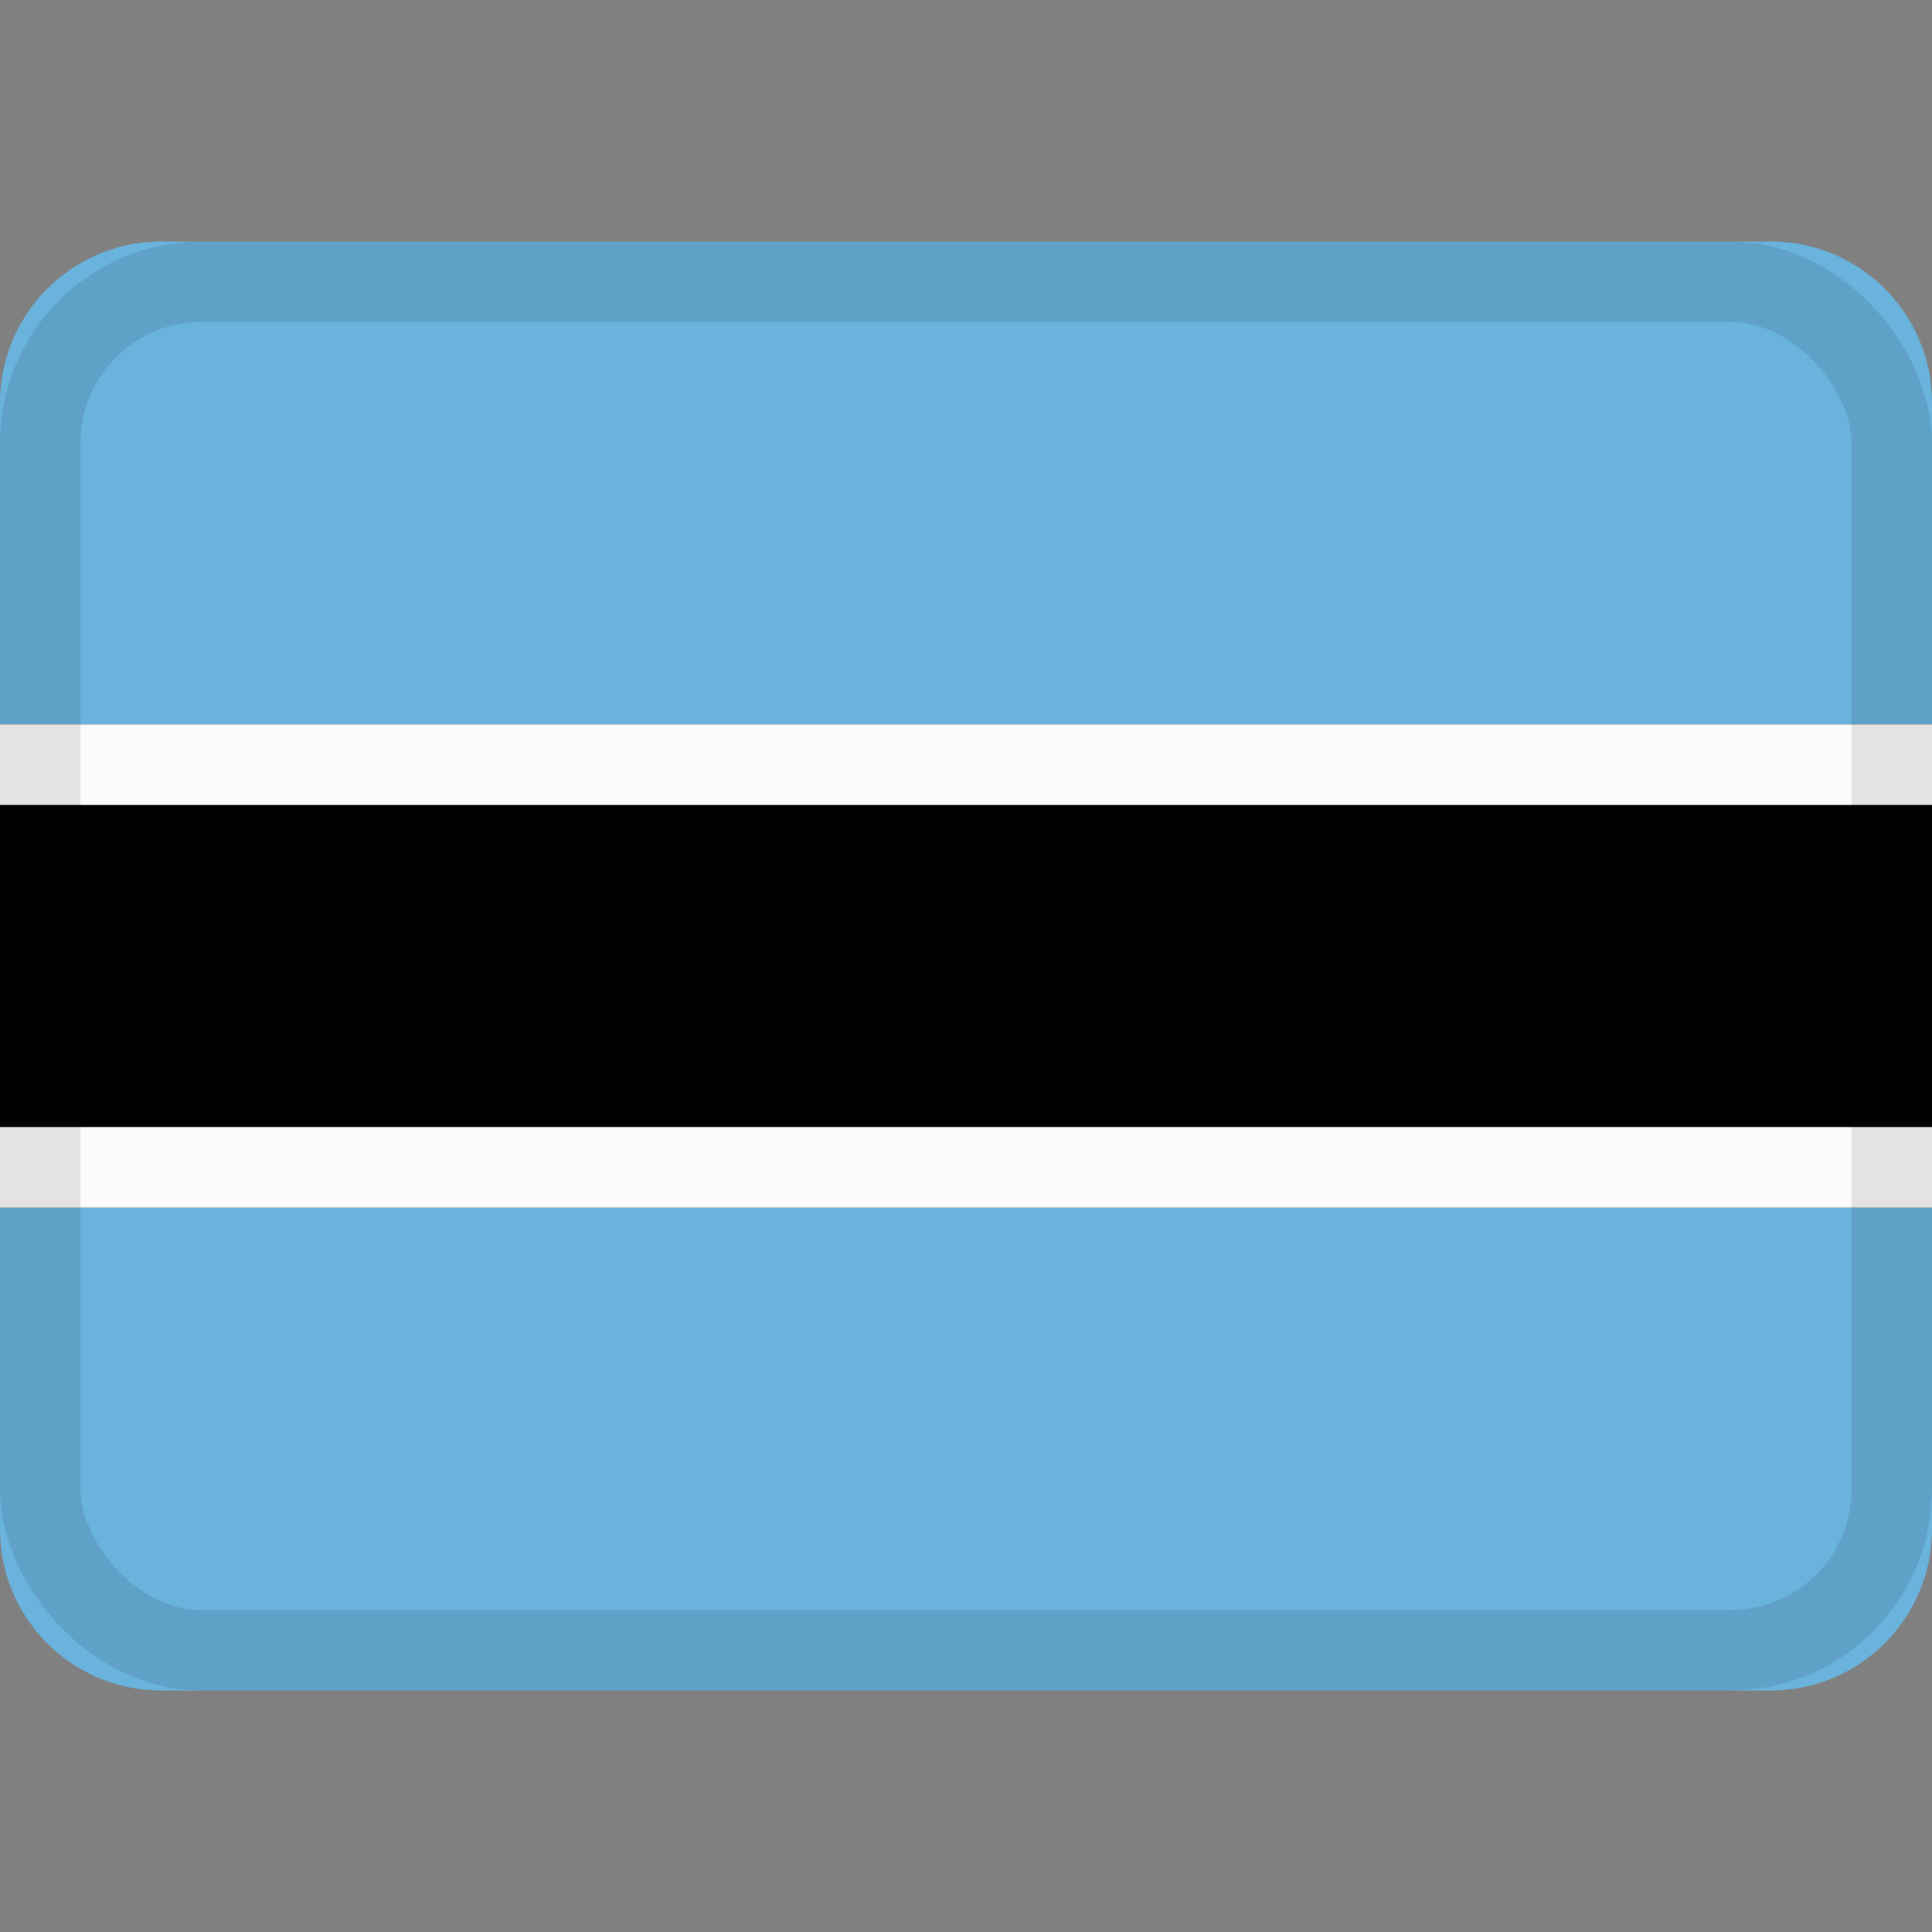
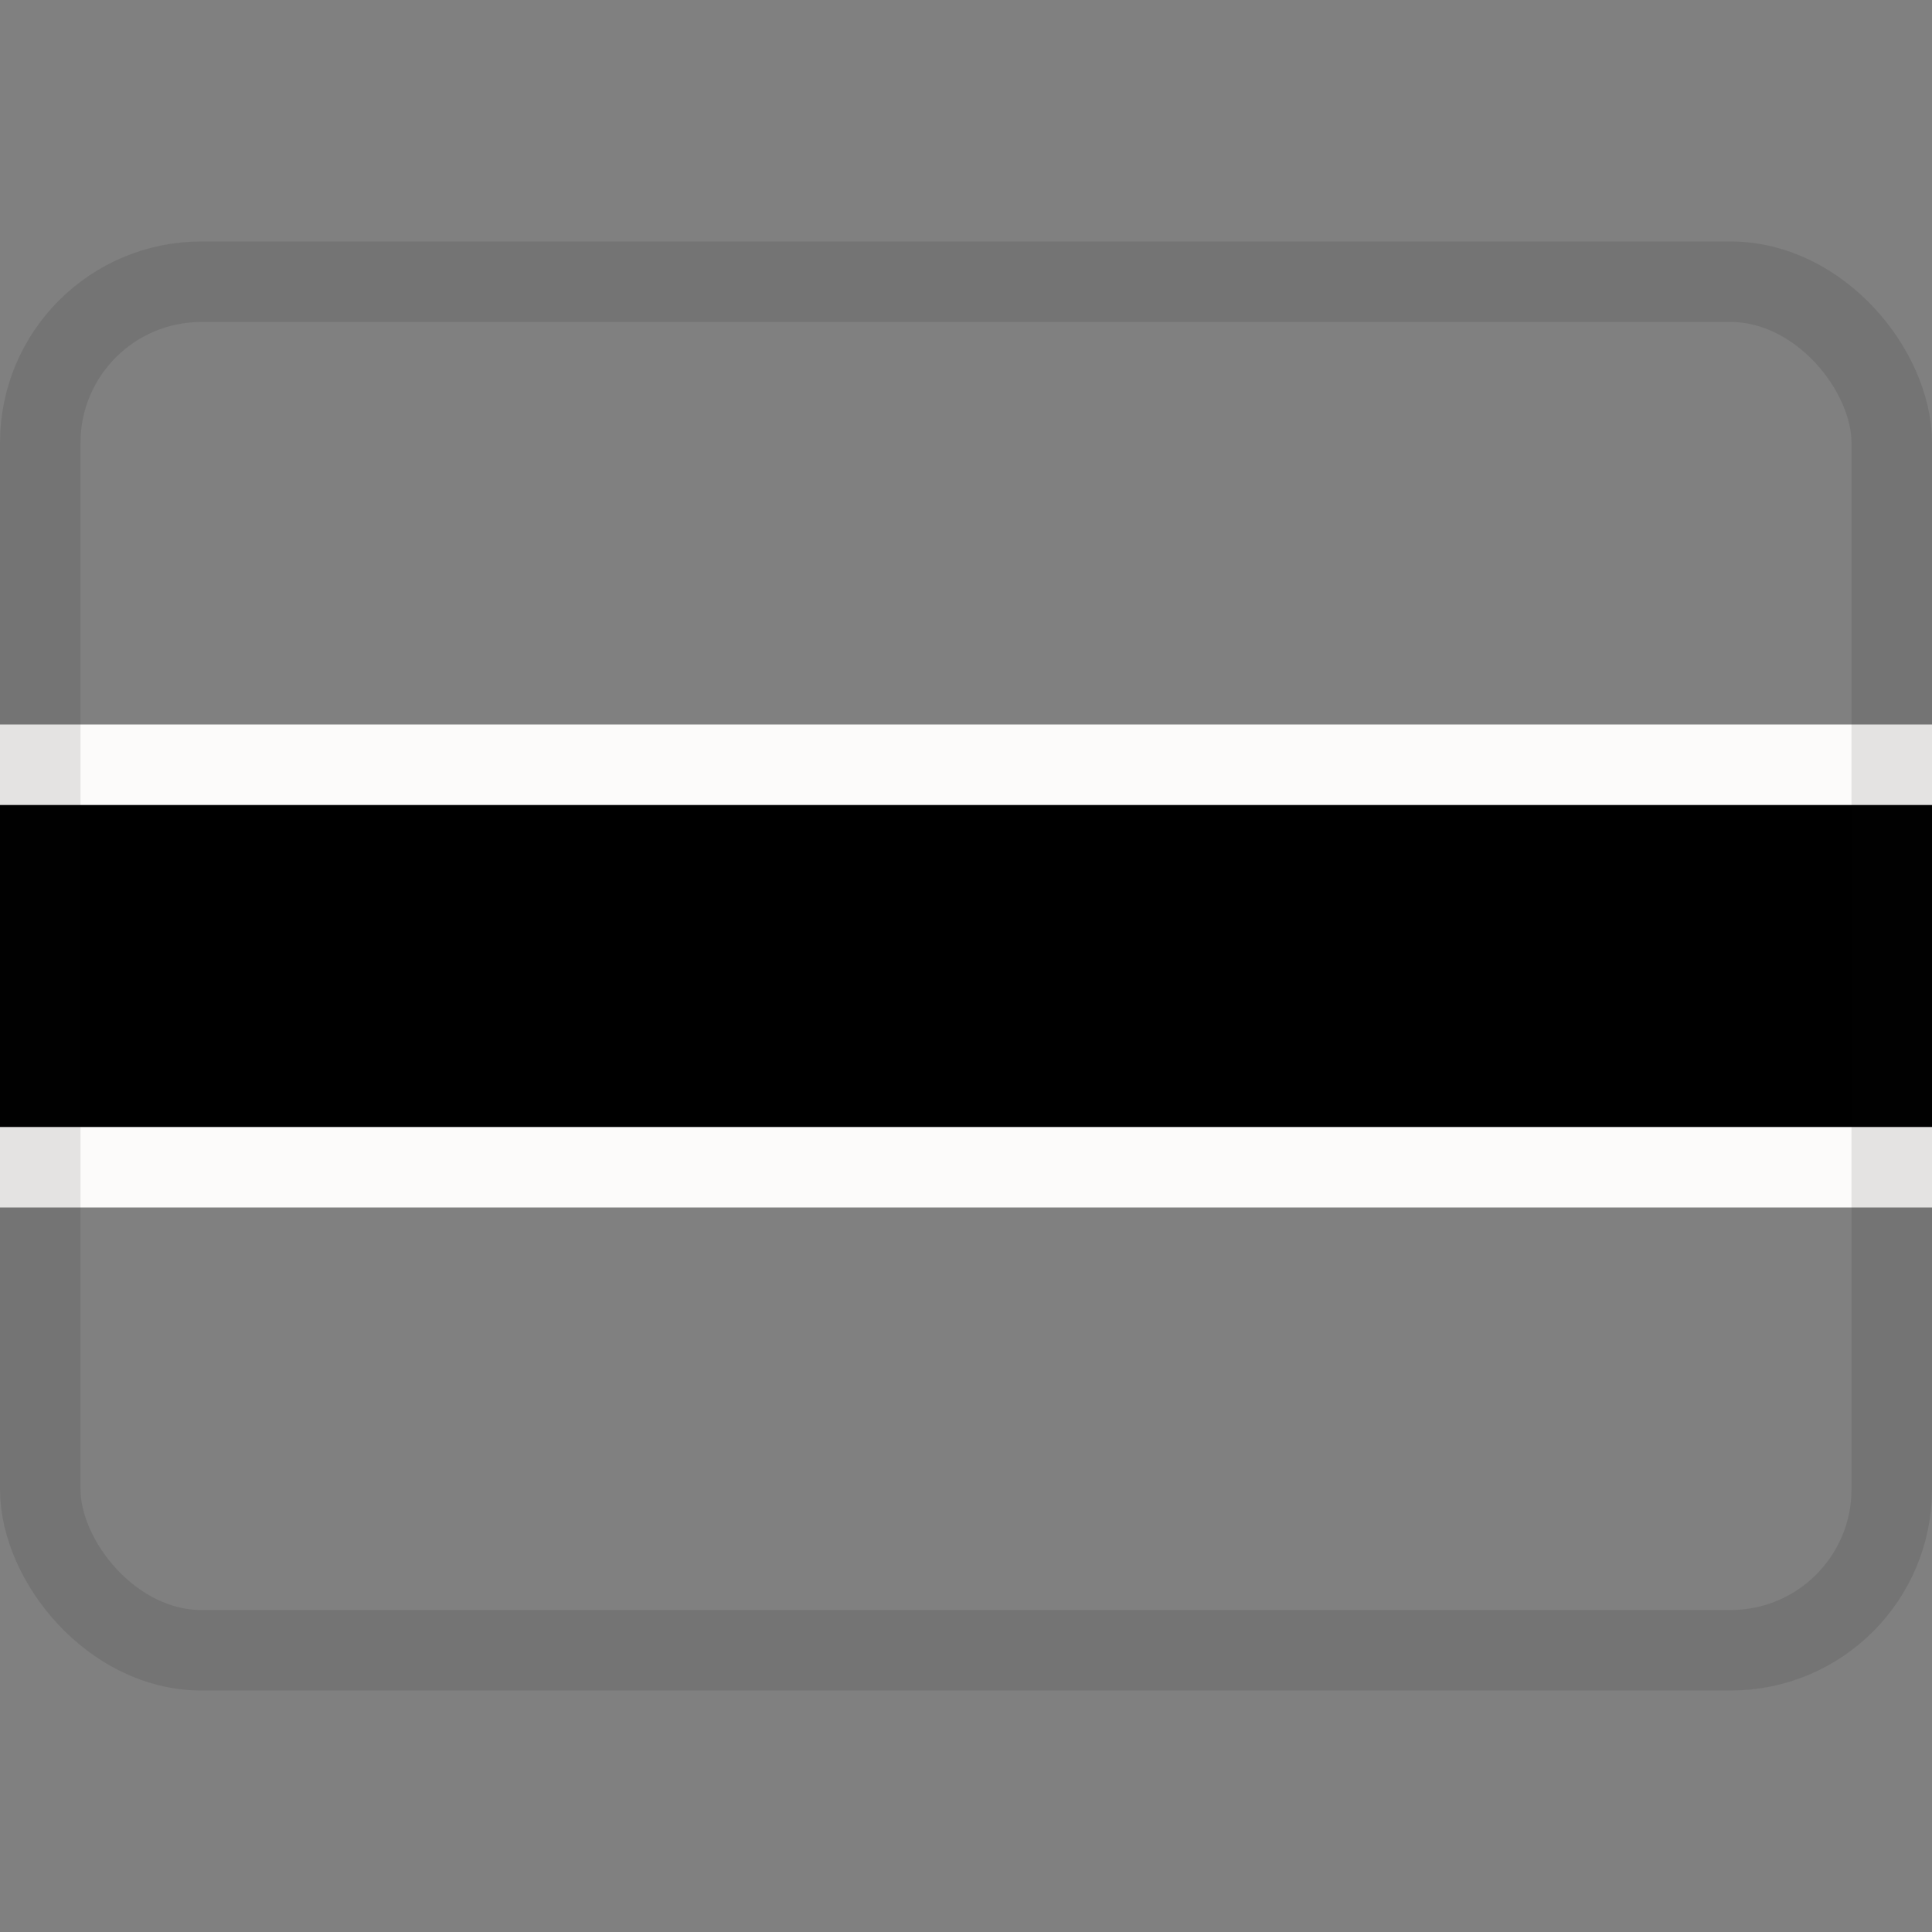
<svg xmlns="http://www.w3.org/2000/svg" viewBox="0 0 24 24">
  <rect x="0" y="0" width="24" height="24" fill="#808080" stroke="none" />
  <g fill="none" fill-rule="evenodd">
-     <path fill="#69b3dc" d="M0 9h24V4.998A2.001 2.001 0 0 0 21.995 3H2.005A2.004 2.004 0 0 0 0 4.998zm0 10.002A2 2 0 0 0 2.005 21h19.99A2.004 2.004 0 0 0 24 19.002V15H0z" />
    <path fill="#fcfbfa" d="M0 9h24v6H0z" />
    <path fill="#000" d="M0 10h24v4H0z" />
    <rect width="23" height="17" x=".5" y="3.5" stroke="#100f0e" opacity=".1" rx="2" />
  </g>
</svg>